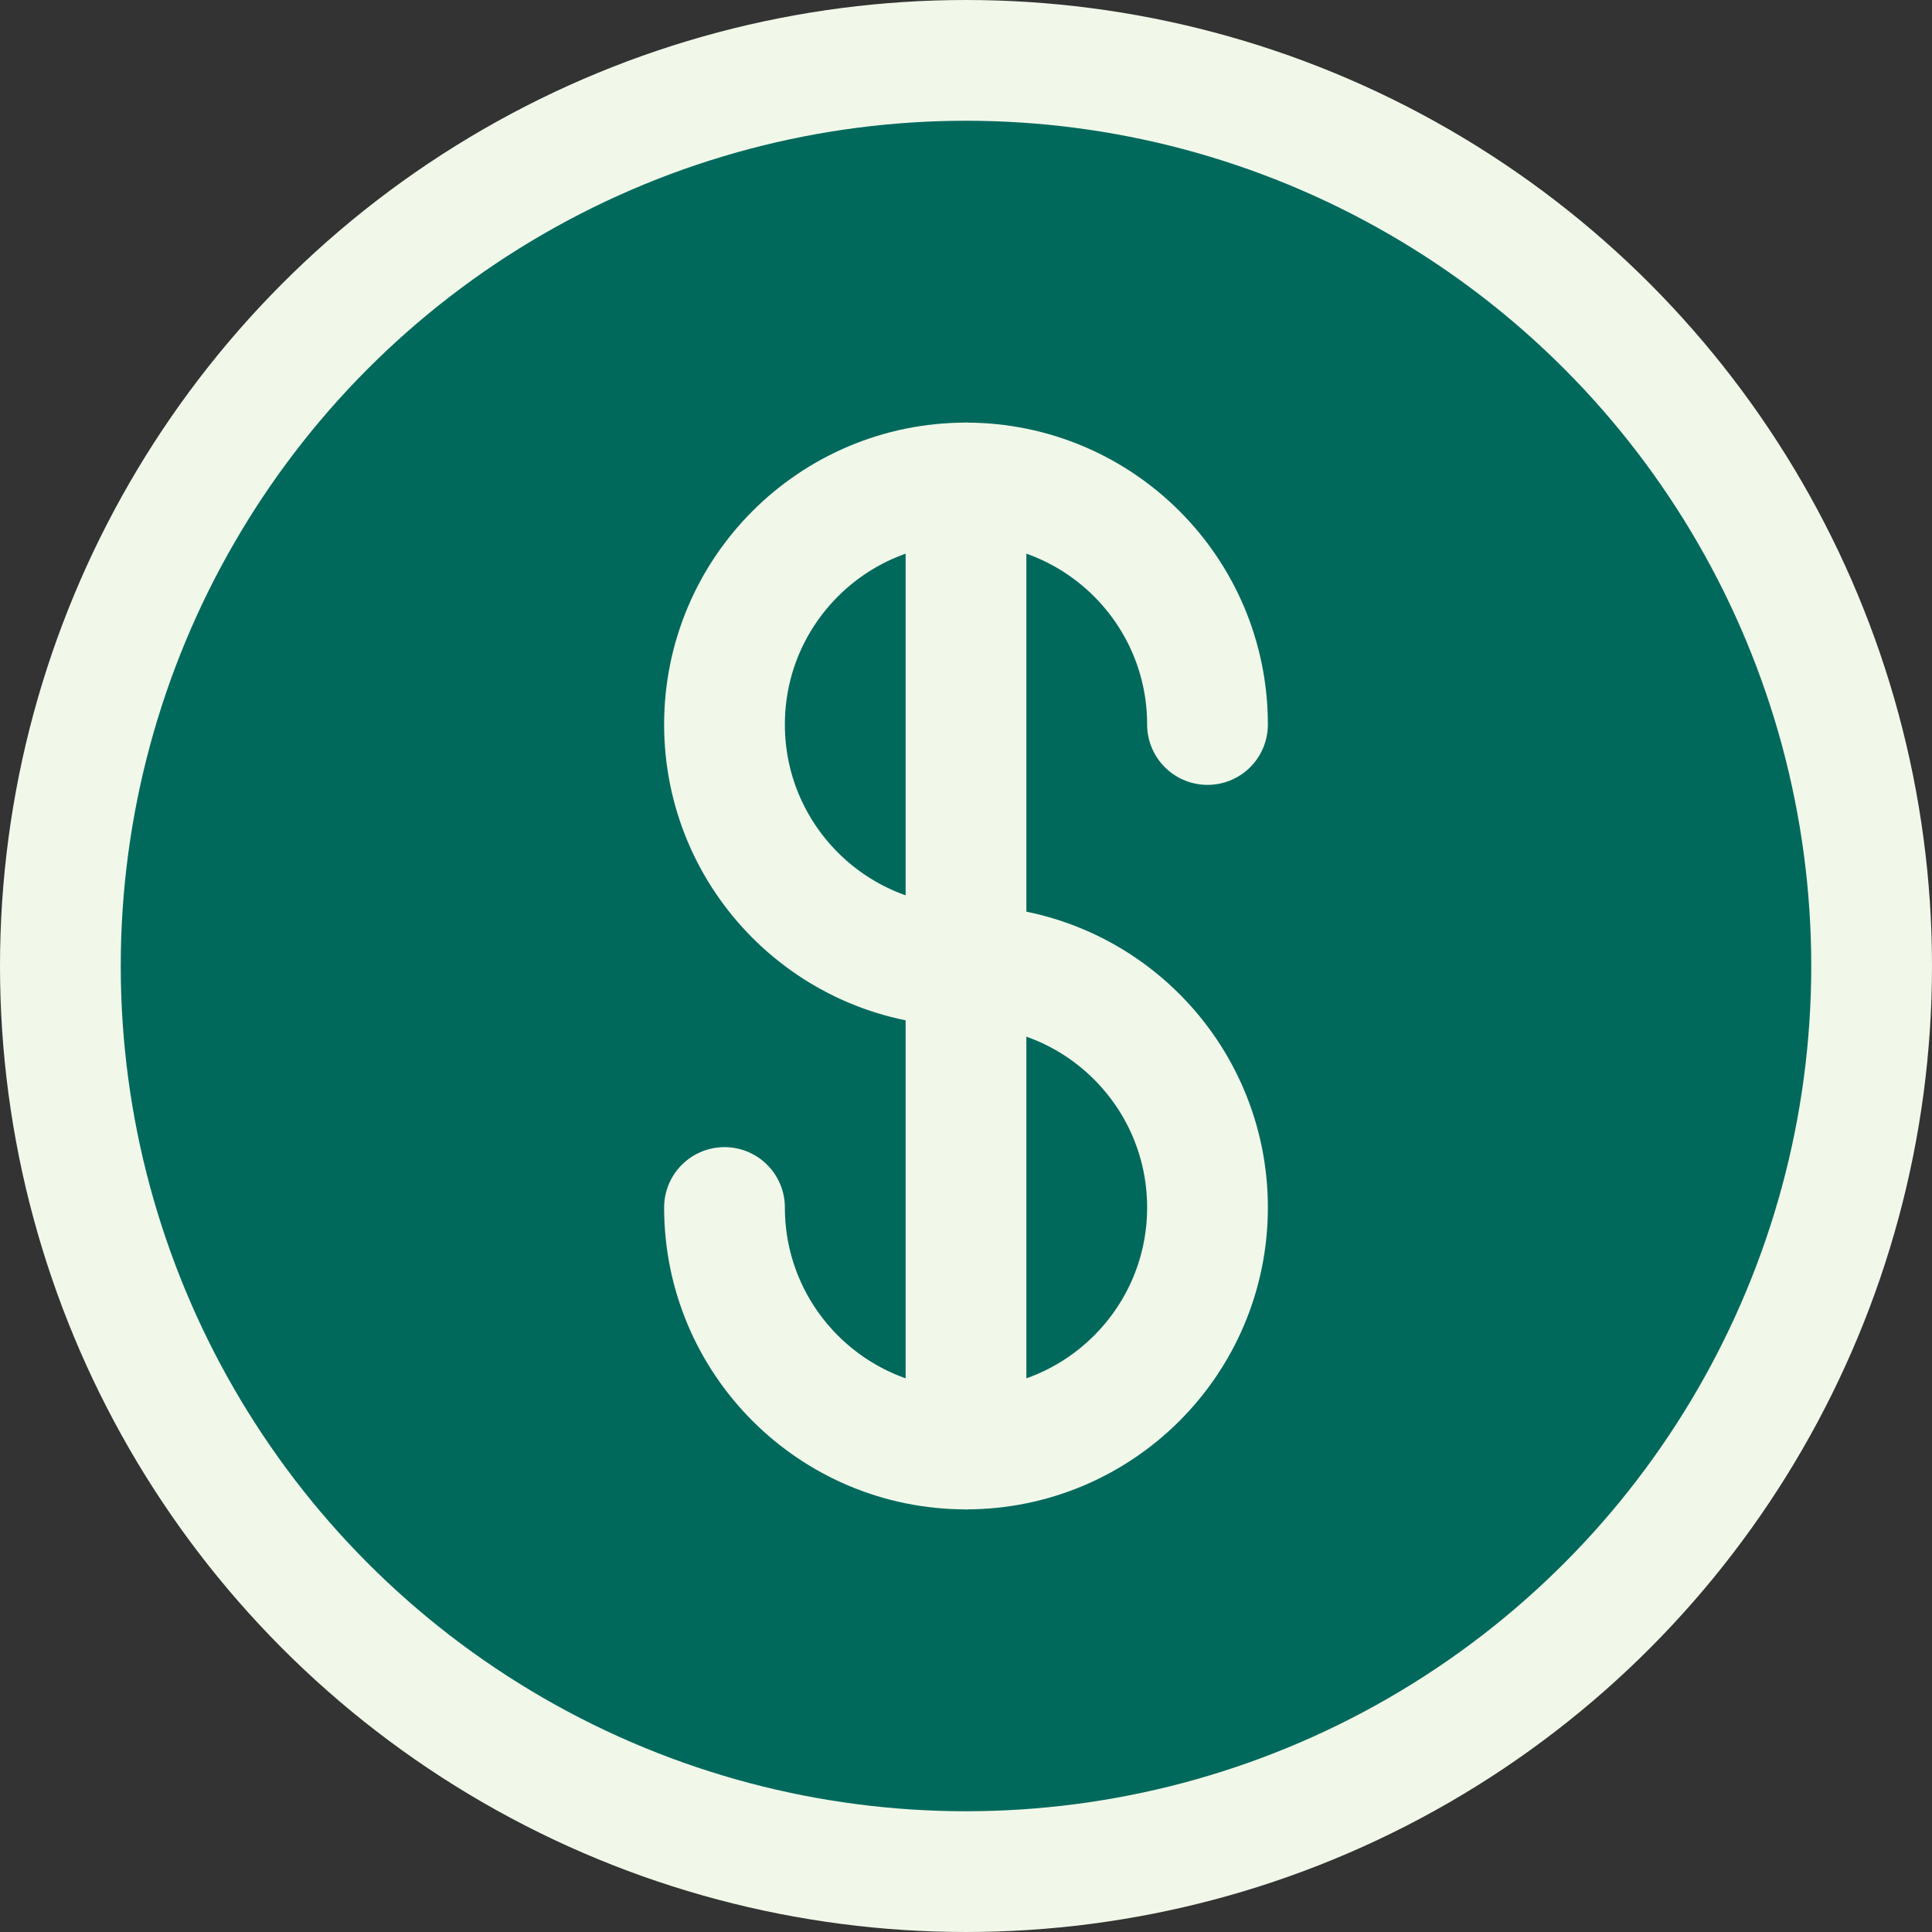
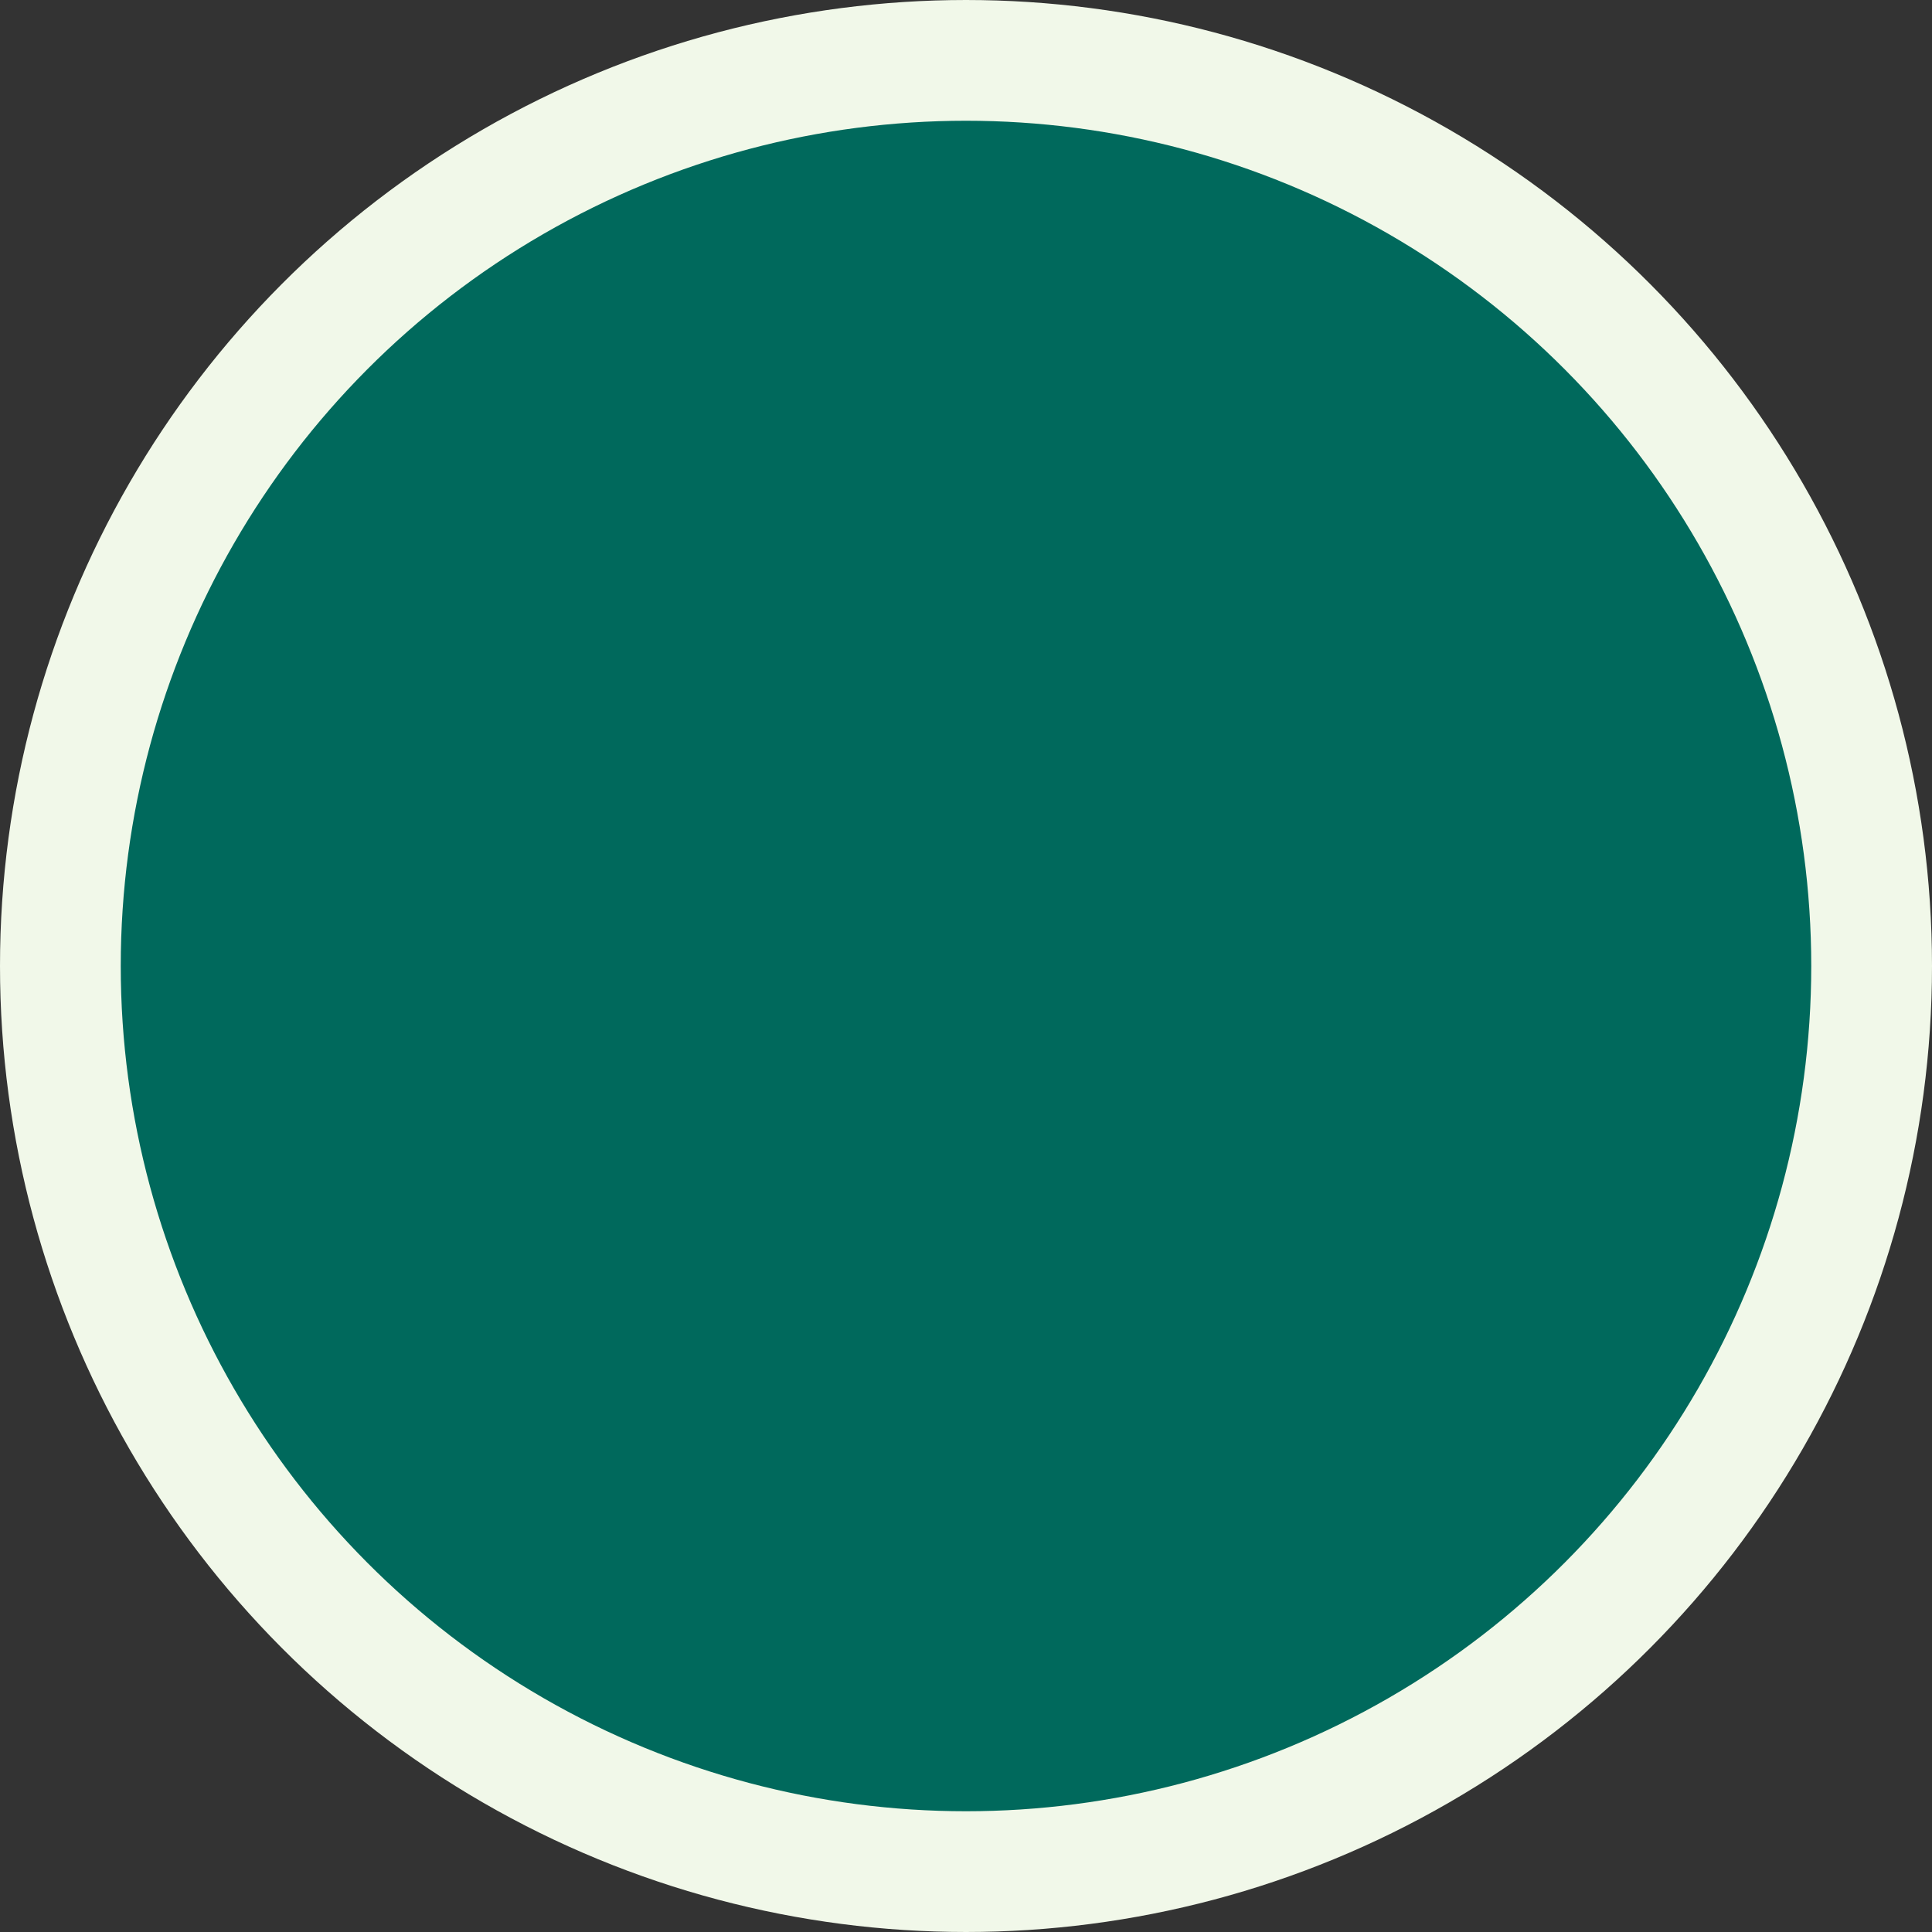
<svg xmlns="http://www.w3.org/2000/svg" width="32" height="32" viewBox="0 0 32 32" fill="none">
  <rect x="0" y="0" width="32" height="32" fill="#333333" stroke="none" />
  <circle cx="16" cy="16" r="15" fill="#00695c" stroke="#f1f8e9" stroke-width="2" />
-   <path d="M16 8V24" stroke="#f1f8e9" stroke-width="2" stroke-linecap="round" />
-   <path d="M20 12C20 9.791 18.209 8 16 8C13.791 8 12 9.791 12 12C12 14.209 13.791 16 16 16C18.209 16 20 17.791 20 20C20 22.209 18.209 24 16 24C13.791 24 12 22.209 12 20" stroke="#f1f8e9" stroke-width="2" stroke-linecap="round" />
</svg>